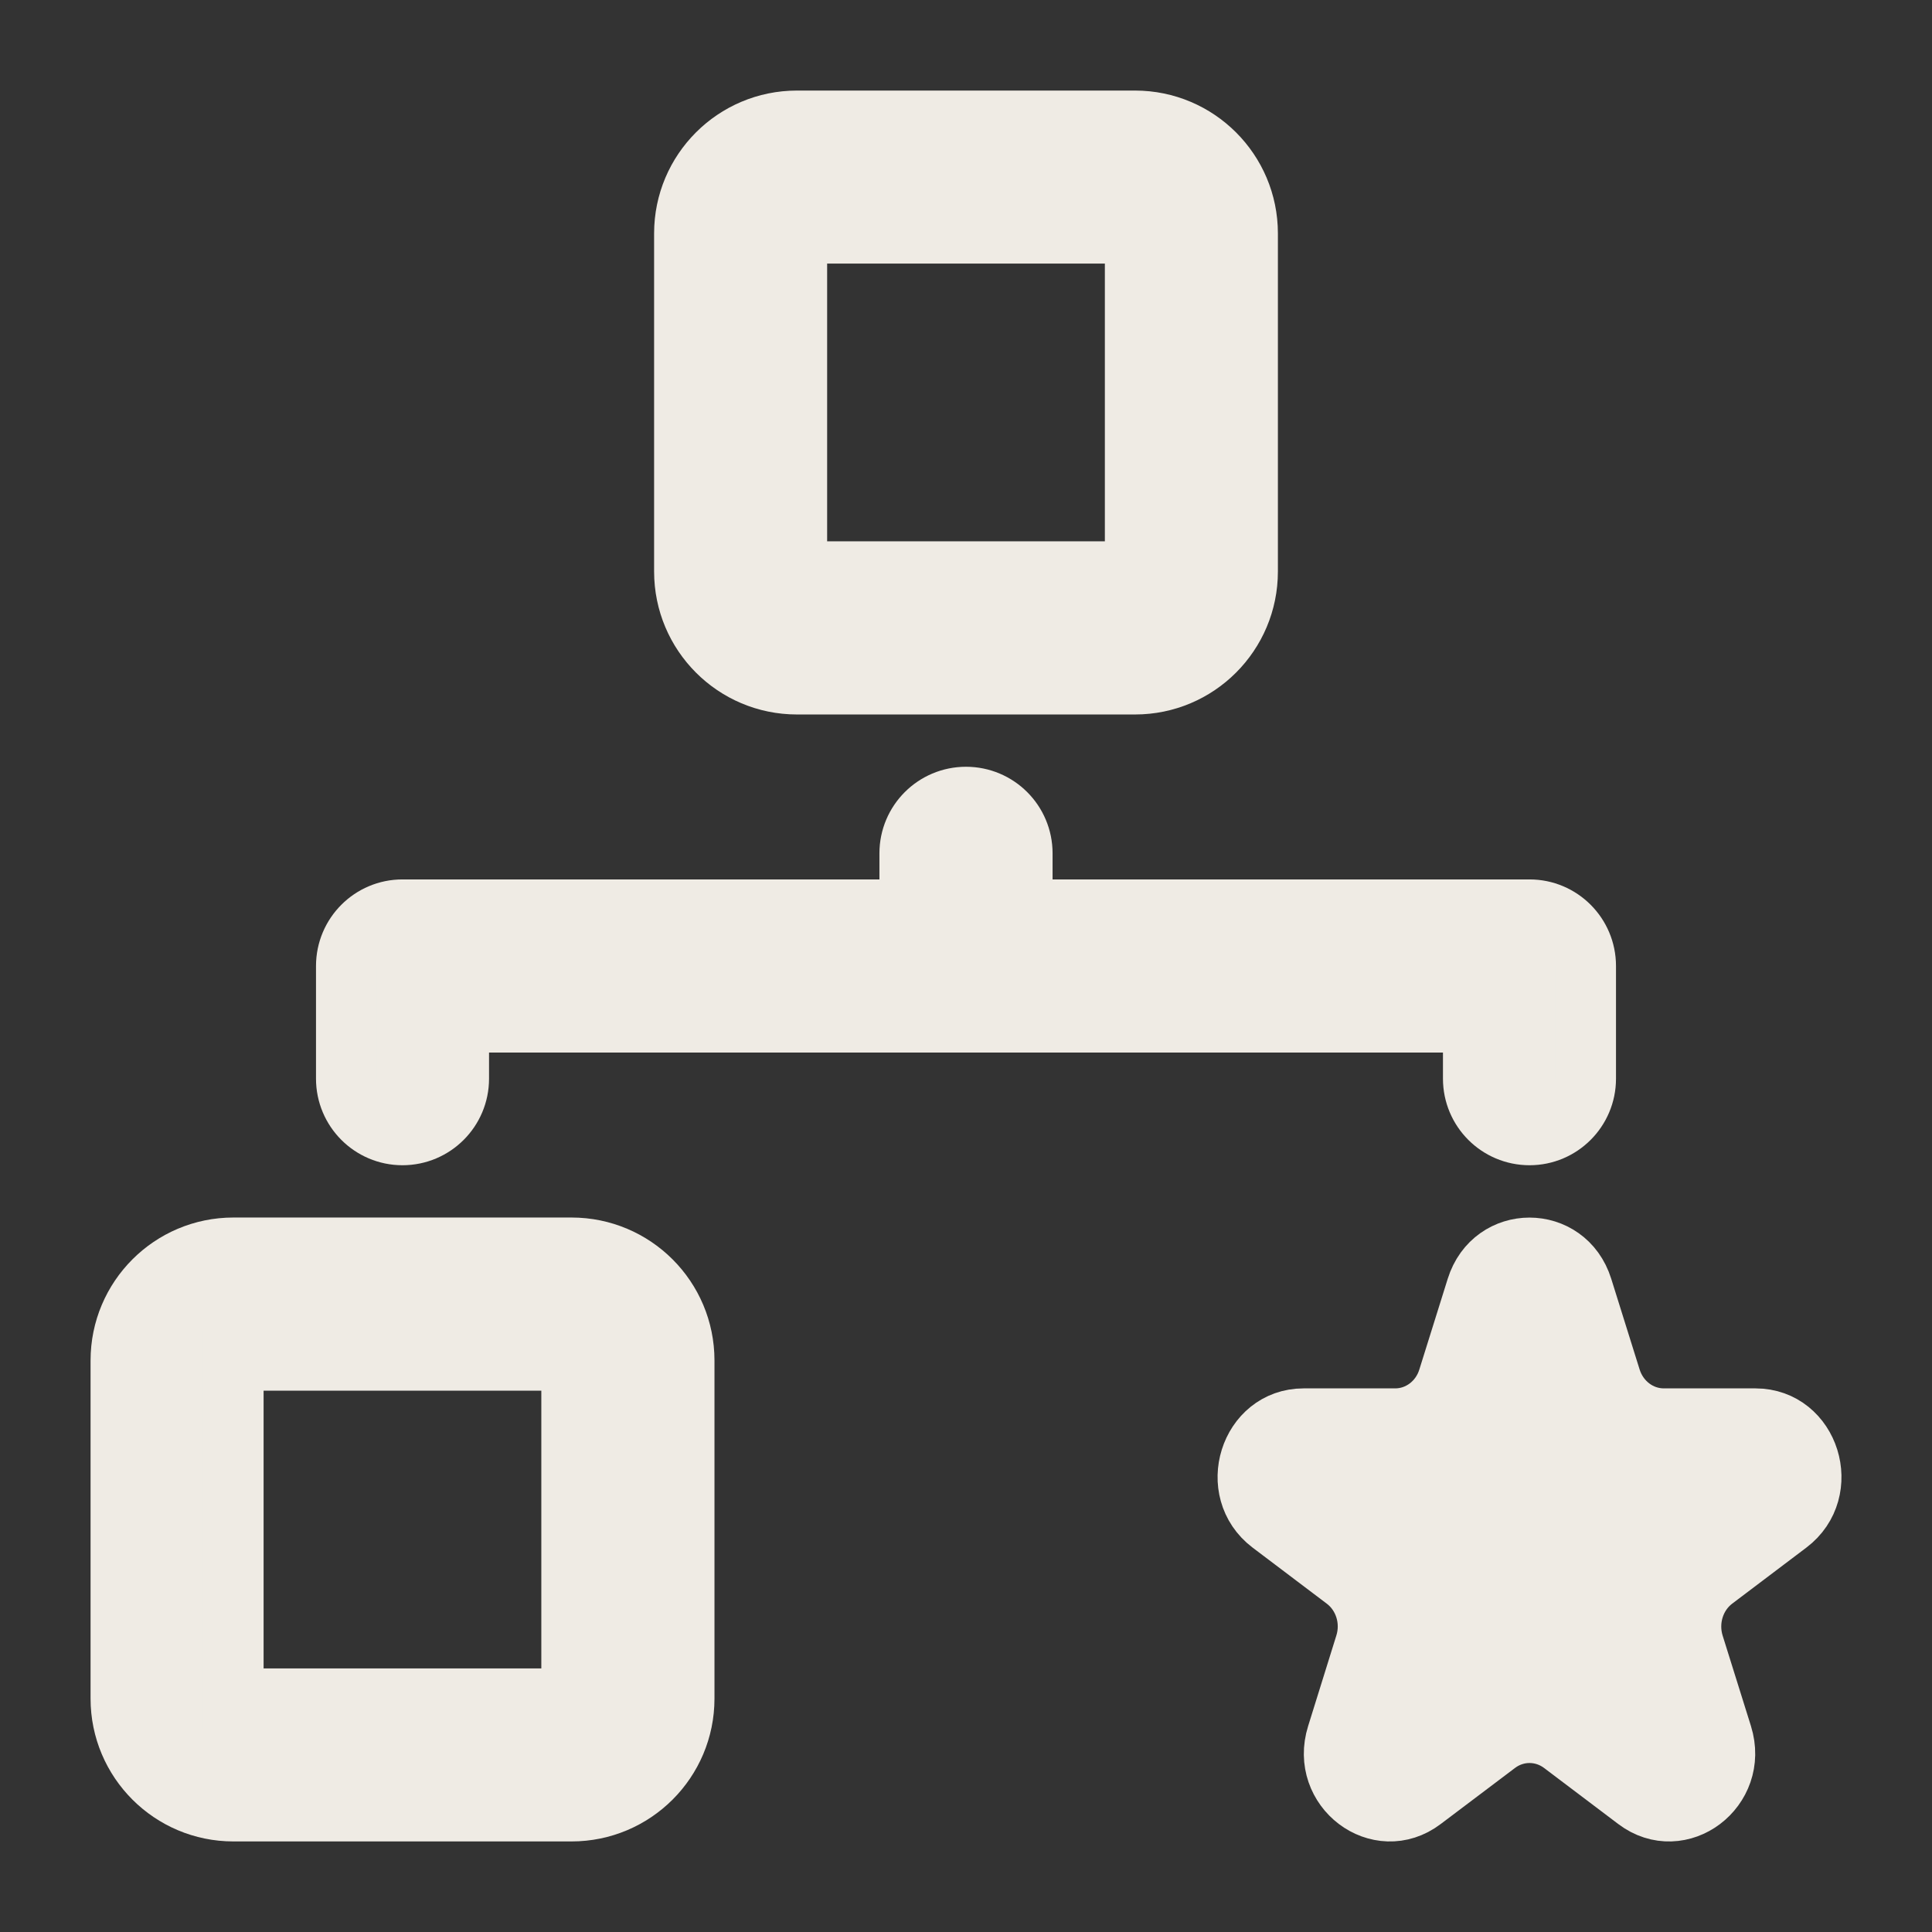
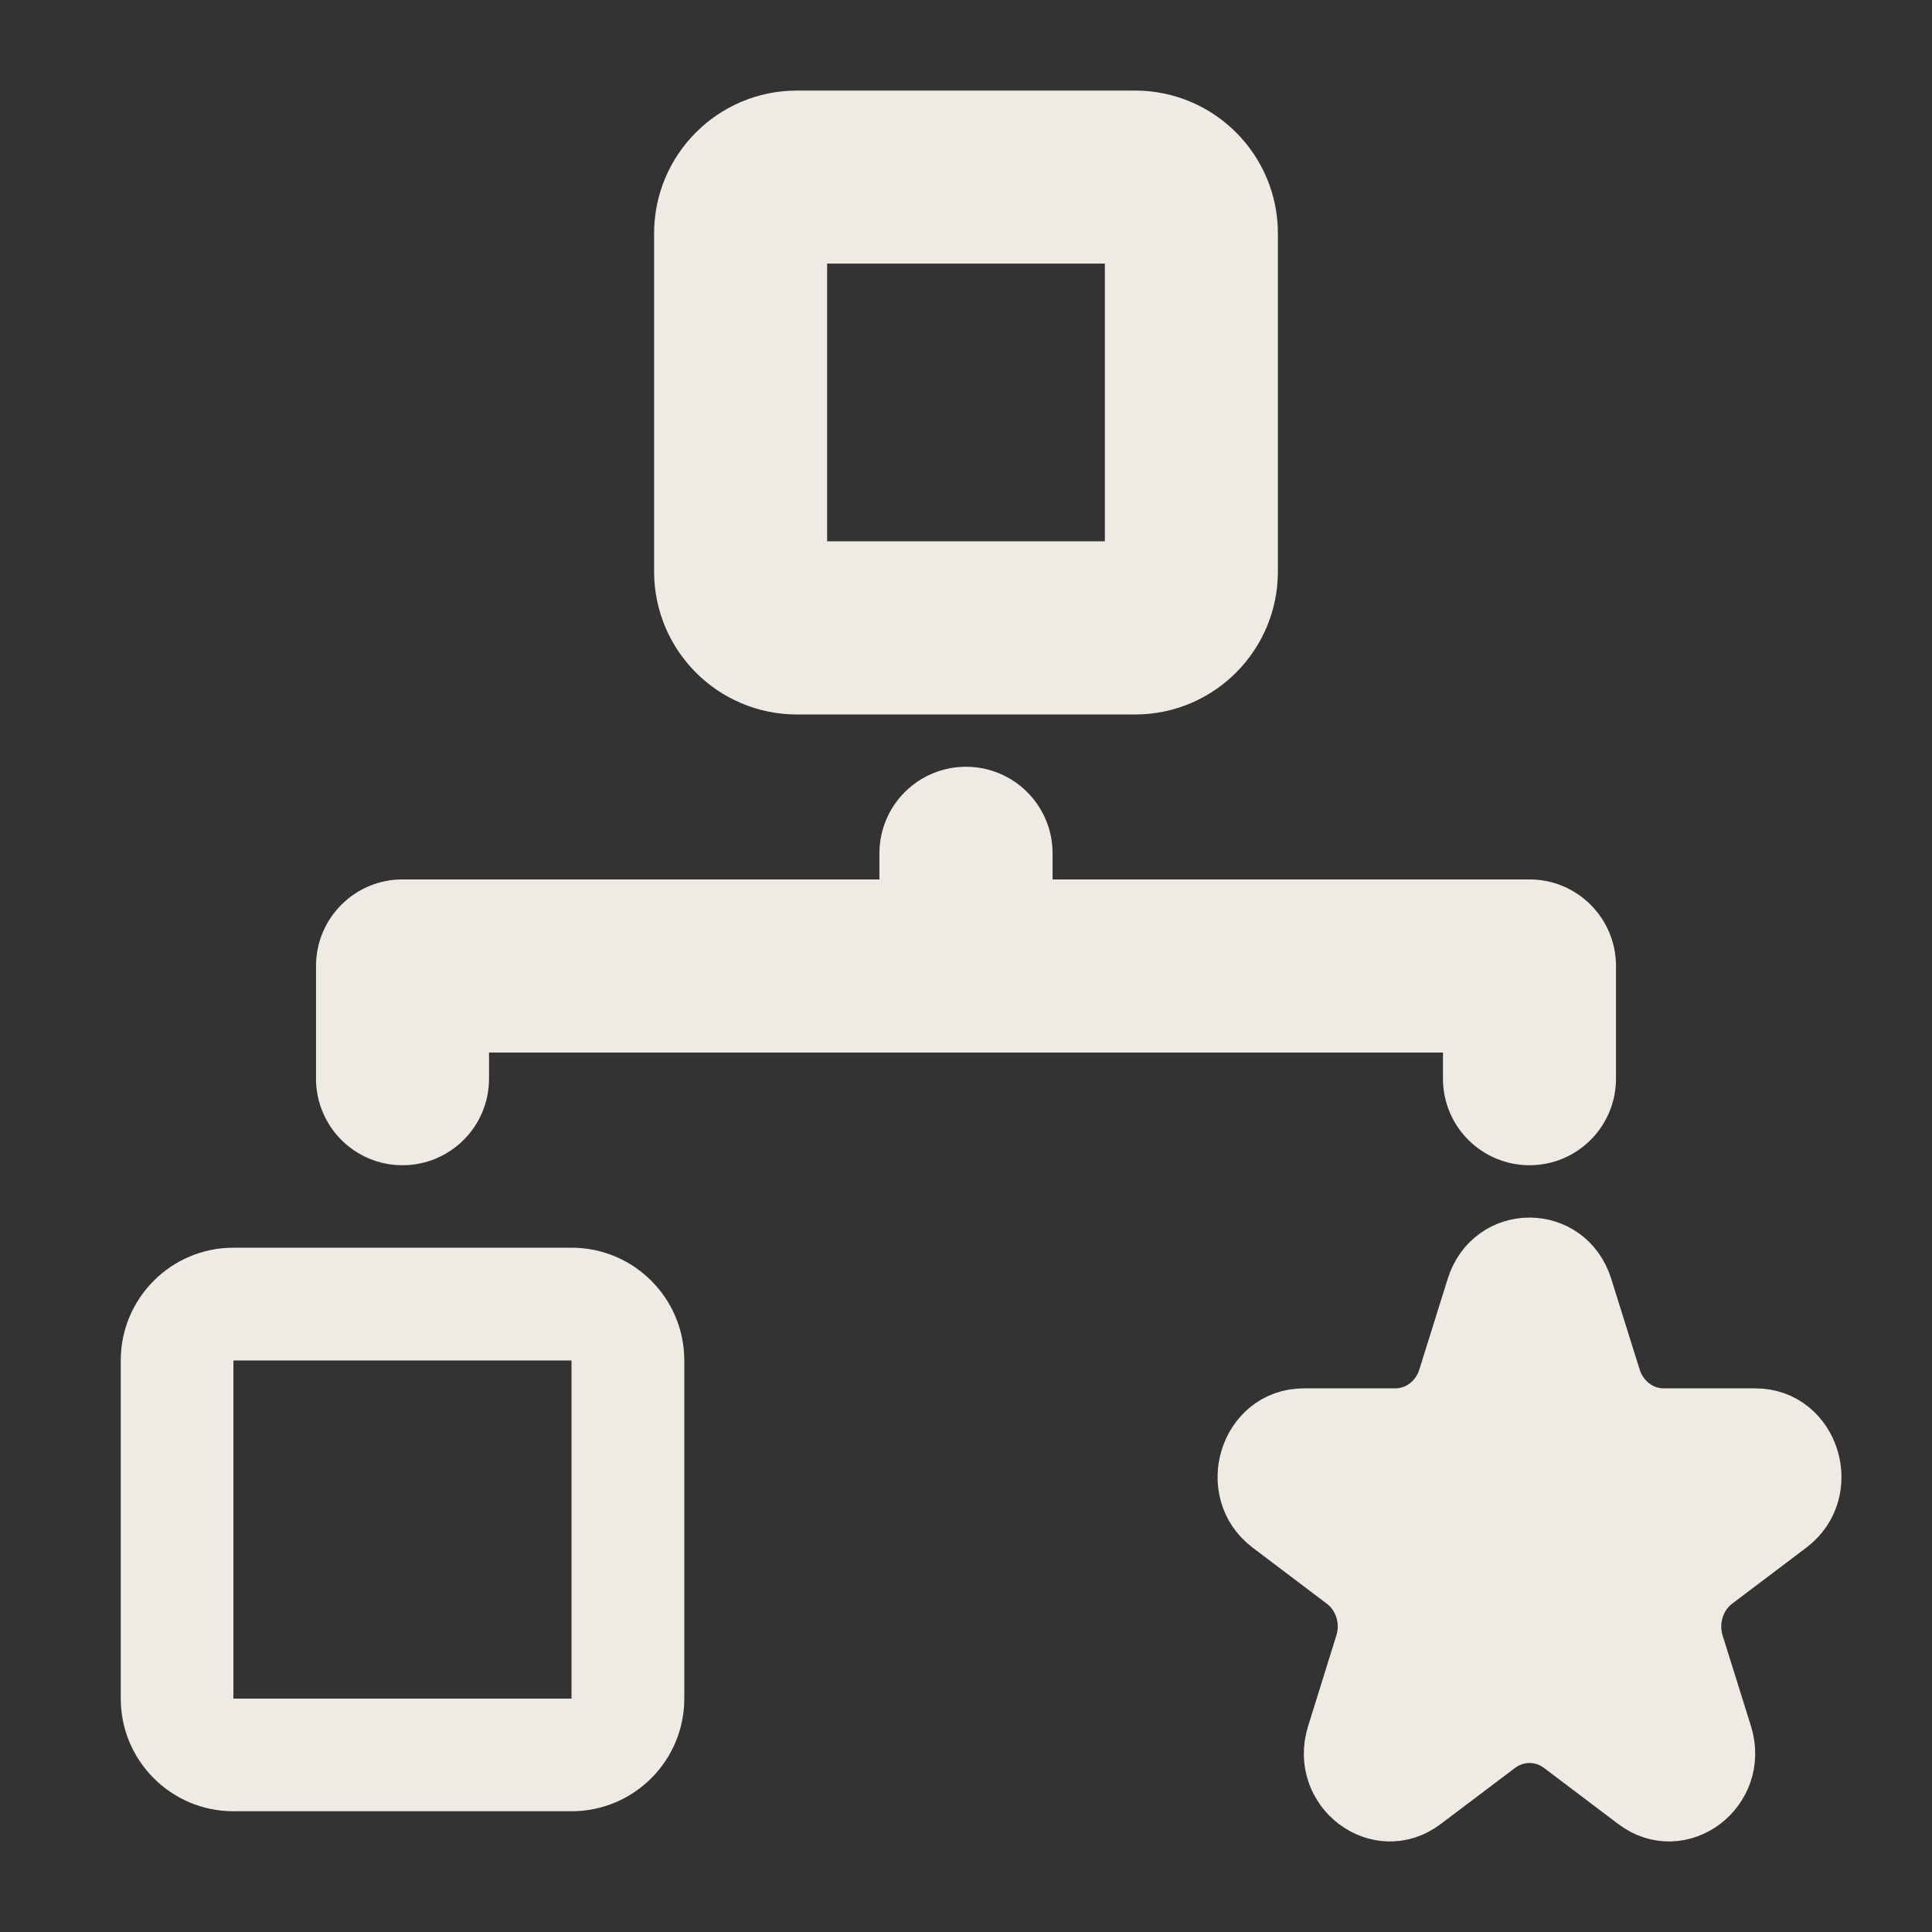
<svg xmlns="http://www.w3.org/2000/svg" width="16" height="16" viewBox="0 0 16 16" fill="none">
  <rect x="0" y="0" width="16" height="16" fill="#333333" stroke="none" />
  <g clip-path="url(#clip0_2008_138181)">
-     <path fill-rule="evenodd" clip-rule="evenodd" d="M5.667 1.933C5.667 1.418 6.085 1 6.6 1H9.4C9.915 1 10.333 1.418 10.333 1.933V4.733C10.333 5.249 9.915 5.667 9.4 5.667H6.6C6.085 5.667 5.667 5.249 5.667 4.733V1.933ZM6.6 1.933H9.4V4.733H6.6V1.933Z" fill="#EFEBE4" />
+     <path fill-rule="evenodd" clip-rule="evenodd" d="M5.667 1.933C5.667 1.418 6.085 1 6.6 1C9.915 1 10.333 1.418 10.333 1.933V4.733C10.333 5.249 9.915 5.667 9.4 5.667H6.6C6.085 5.667 5.667 5.249 5.667 4.733V1.933ZM6.6 1.933H9.4V4.733H6.6V1.933Z" fill="#EFEBE4" />
    <path d="M7.533 7.067C7.533 6.809 7.742 6.6 8 6.6C8.258 6.6 8.467 6.809 8.467 7.067V7.533H12.667C12.924 7.533 13.133 7.742 13.133 8V8.933C13.133 9.191 12.924 9.4 12.667 9.4C12.409 9.4 12.2 9.191 12.2 8.933V8.467H3.8V8.933C3.8 9.191 3.591 9.4 3.333 9.4C3.076 9.4 2.867 9.191 2.867 8.933V8C2.867 7.742 3.076 7.533 3.333 7.533H7.533V7.067Z" fill="#EFEBE4" />
    <path fill-rule="evenodd" clip-rule="evenodd" d="M1 11.267C1 10.751 1.418 10.333 1.933 10.333H4.733C5.249 10.333 5.667 10.751 5.667 11.267V14.067C5.667 14.582 5.249 15 4.733 15H1.933C1.418 15 1 14.582 1 14.067V11.267ZM1.933 14.067V11.267H4.733V14.067H1.933Z" fill="#EFEBE4" />
    <path d="M13.105 10.665L13.34 11.416C13.402 11.614 13.579 11.748 13.779 11.748H14.538C14.985 11.748 15.171 12.343 14.809 12.617L14.195 13.081C14.033 13.203 13.966 13.42 14.027 13.618L14.262 14.369C14.4 14.812 13.913 15.18 13.552 14.906L12.938 14.442C12.776 14.32 12.557 14.32 12.396 14.442L11.781 14.906C11.42 15.18 10.933 14.812 11.072 14.369L11.306 13.618C11.368 13.42 11.3 13.203 11.138 13.081L10.524 12.617C10.163 12.343 10.349 11.748 10.796 11.748H11.555C11.754 11.748 11.932 11.614 11.993 11.416L12.228 10.665C12.366 10.223 12.967 10.223 13.105 10.665Z" fill="#EFEBE4" />
    <path fill-rule="evenodd" clip-rule="evenodd" d="M5.667 1.933C5.667 1.418 6.085 1 6.6 1H9.4C9.915 1 10.333 1.418 10.333 1.933V4.733C10.333 5.249 9.915 5.667 9.4 5.667H6.6C6.085 5.667 5.667 5.249 5.667 4.733V1.933ZM6.6 1.933H9.4V4.733H6.6V1.933Z" stroke="#EFEBE4" stroke-width="0.5" />
    <path d="M7.533 7.067C7.533 6.809 7.742 6.6 8 6.6C8.258 6.6 8.467 6.809 8.467 7.067V7.533H12.667C12.924 7.533 13.133 7.742 13.133 8V8.933C13.133 9.191 12.924 9.4 12.667 9.4C12.409 9.4 12.2 9.191 12.2 8.933V8.467H3.8V8.933C3.8 9.191 3.591 9.4 3.333 9.4C3.076 9.4 2.867 9.191 2.867 8.933V8C2.867 7.742 3.076 7.533 3.333 7.533H7.533V7.067Z" stroke="#EFEBE4" stroke-width="0.5" />
-     <path fill-rule="evenodd" clip-rule="evenodd" d="M1 11.267C1 10.751 1.418 10.333 1.933 10.333H4.733C5.249 10.333 5.667 10.751 5.667 11.267V14.067C5.667 14.582 5.249 15 4.733 15H1.933C1.418 15 1 14.582 1 14.067V11.267ZM1.933 14.067V11.267H4.733V14.067H1.933Z" stroke="#EFEBE4" stroke-width="0.5" />
    <path d="M13.105 10.665L13.34 11.416C13.402 11.614 13.579 11.748 13.779 11.748H14.538C14.985 11.748 15.171 12.343 14.809 12.617L14.195 13.081C14.033 13.203 13.966 13.42 14.027 13.618L14.262 14.369C14.4 14.812 13.913 15.18 13.552 14.906L12.938 14.442C12.776 14.32 12.557 14.32 12.396 14.442L11.781 14.906C11.42 15.18 10.933 14.812 11.072 14.369L11.306 13.618C11.368 13.42 11.3 13.203 11.138 13.081L10.524 12.617C10.163 12.343 10.349 11.748 10.796 11.748H11.555C11.754 11.748 11.932 11.614 11.993 11.416L12.228 10.665C12.366 10.223 12.967 10.223 13.105 10.665Z" stroke="#EFEBE4" stroke-width="0.5" />
  </g>
  <defs>
    <clipPath id="clip0_2008_138181">
      <rect width="16" height="16" fill="white" />
    </clipPath>
  </defs>
</svg>